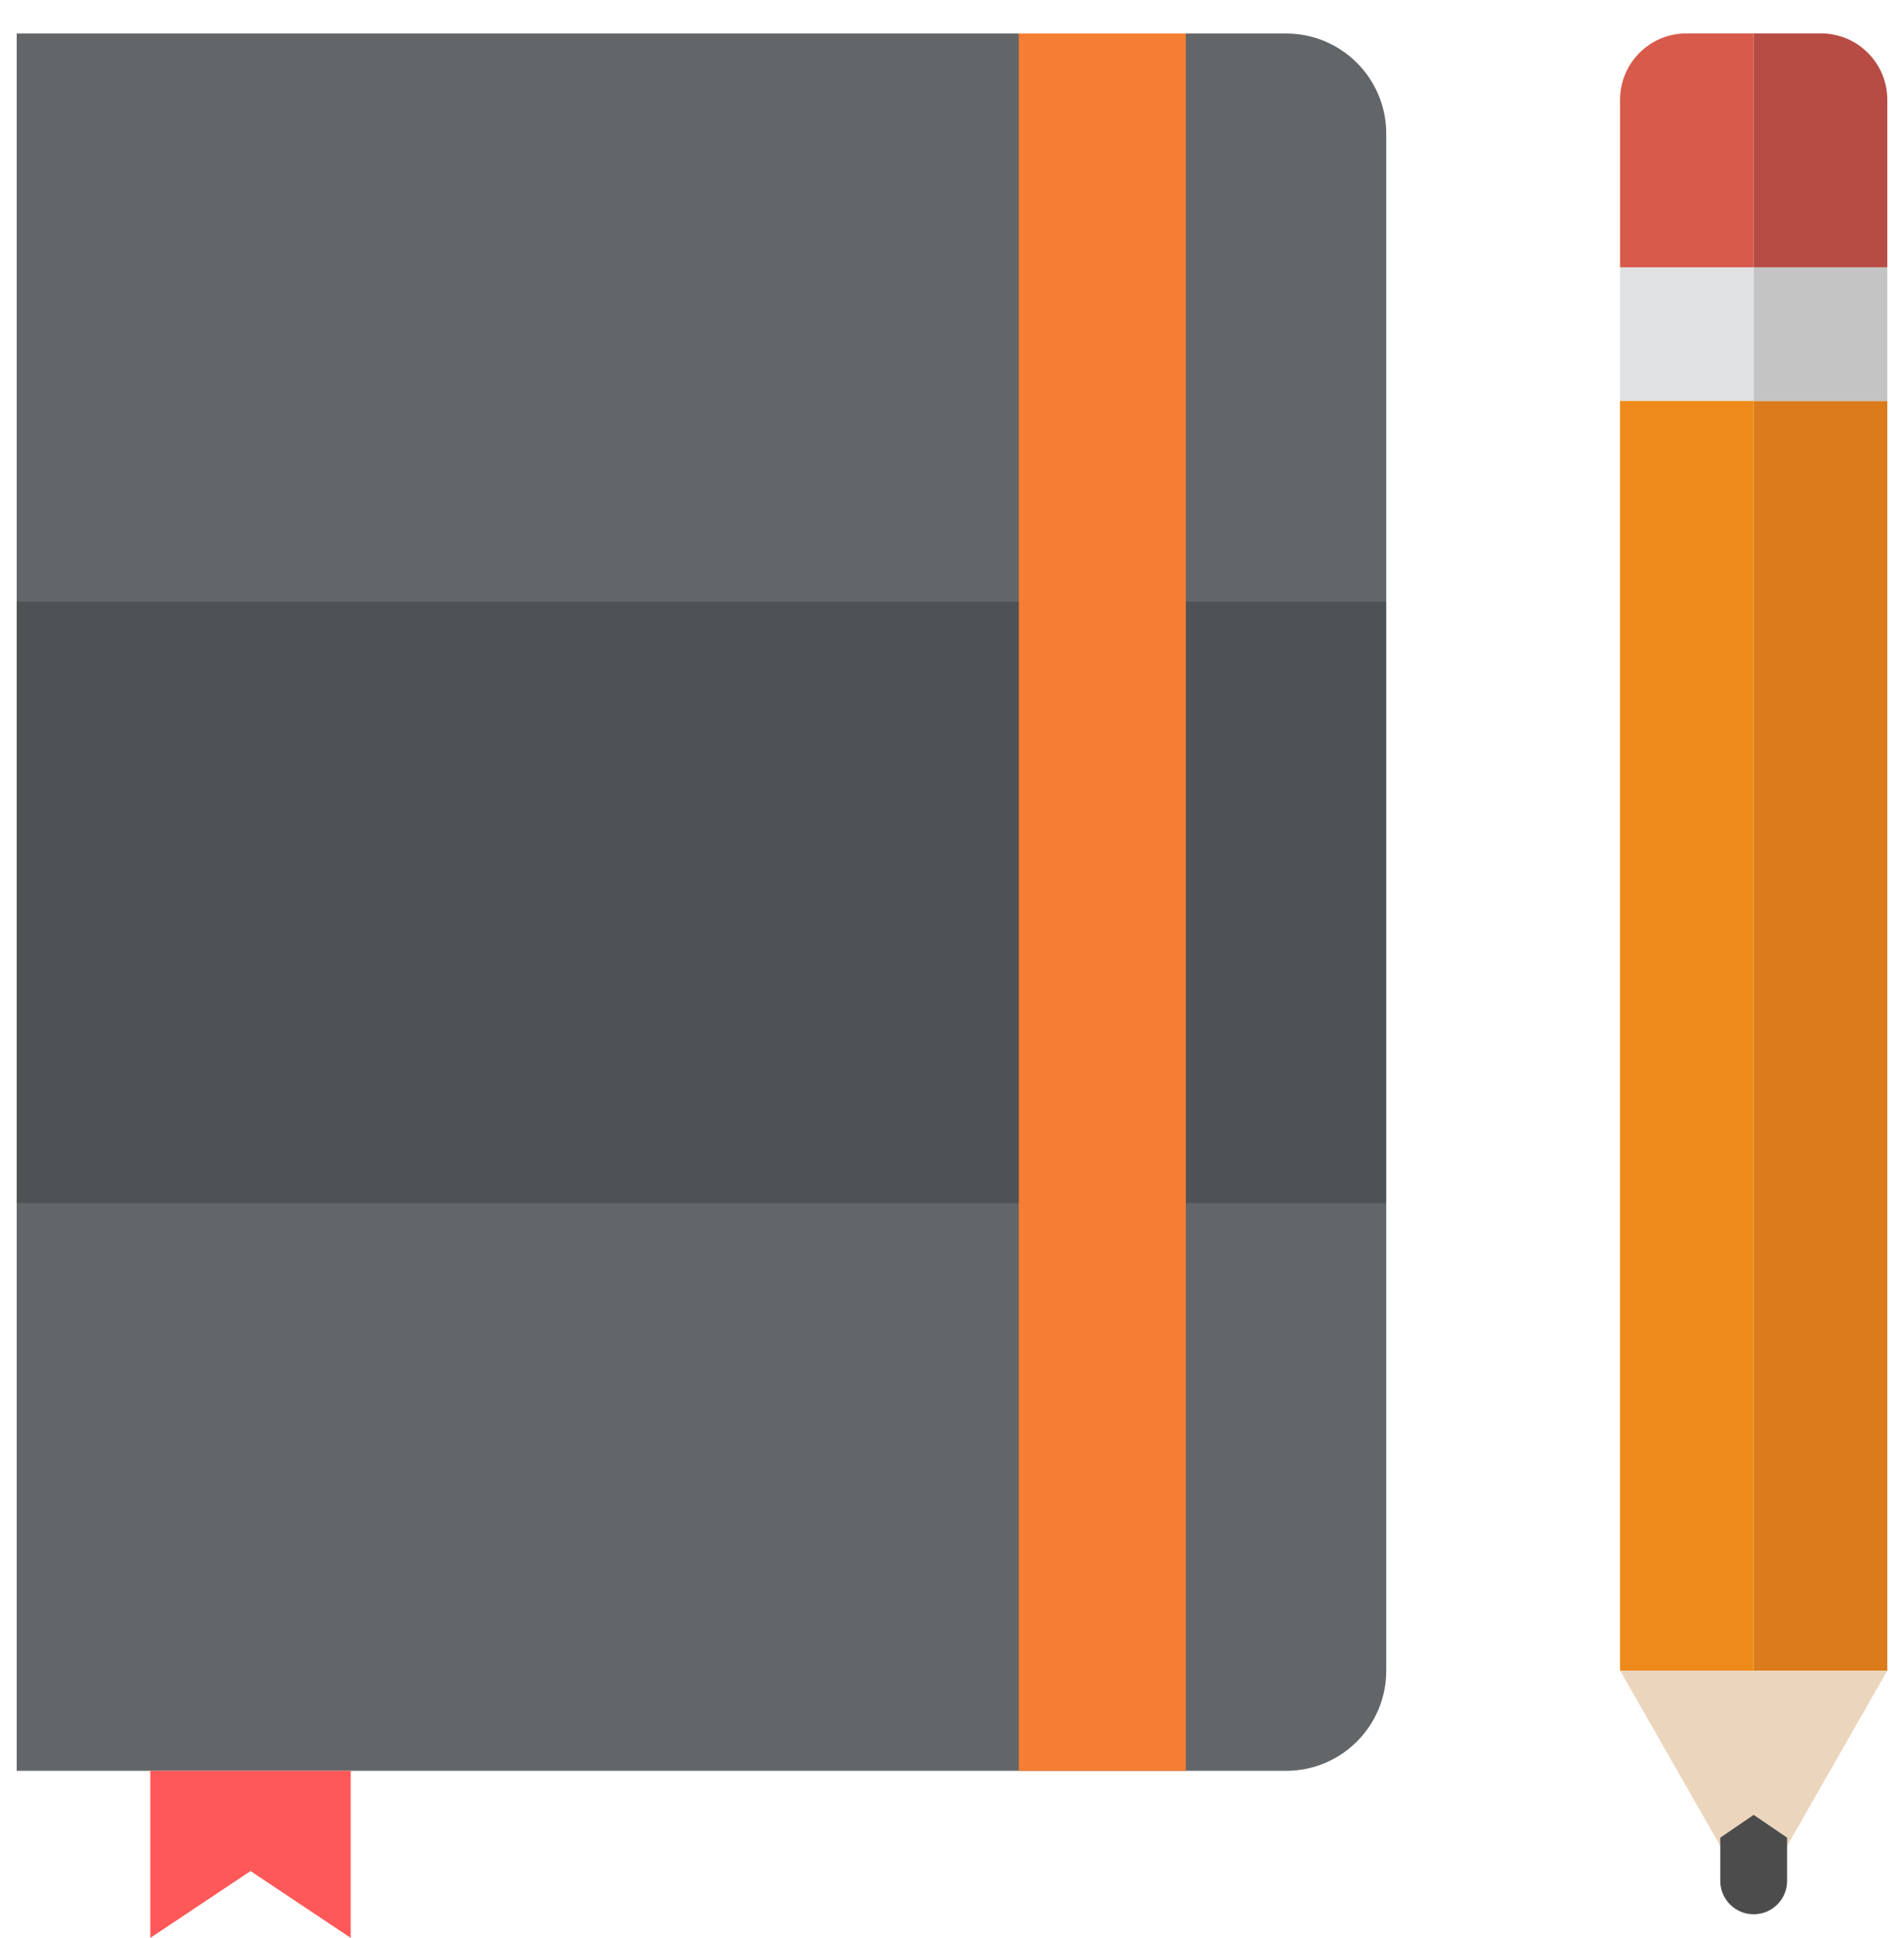
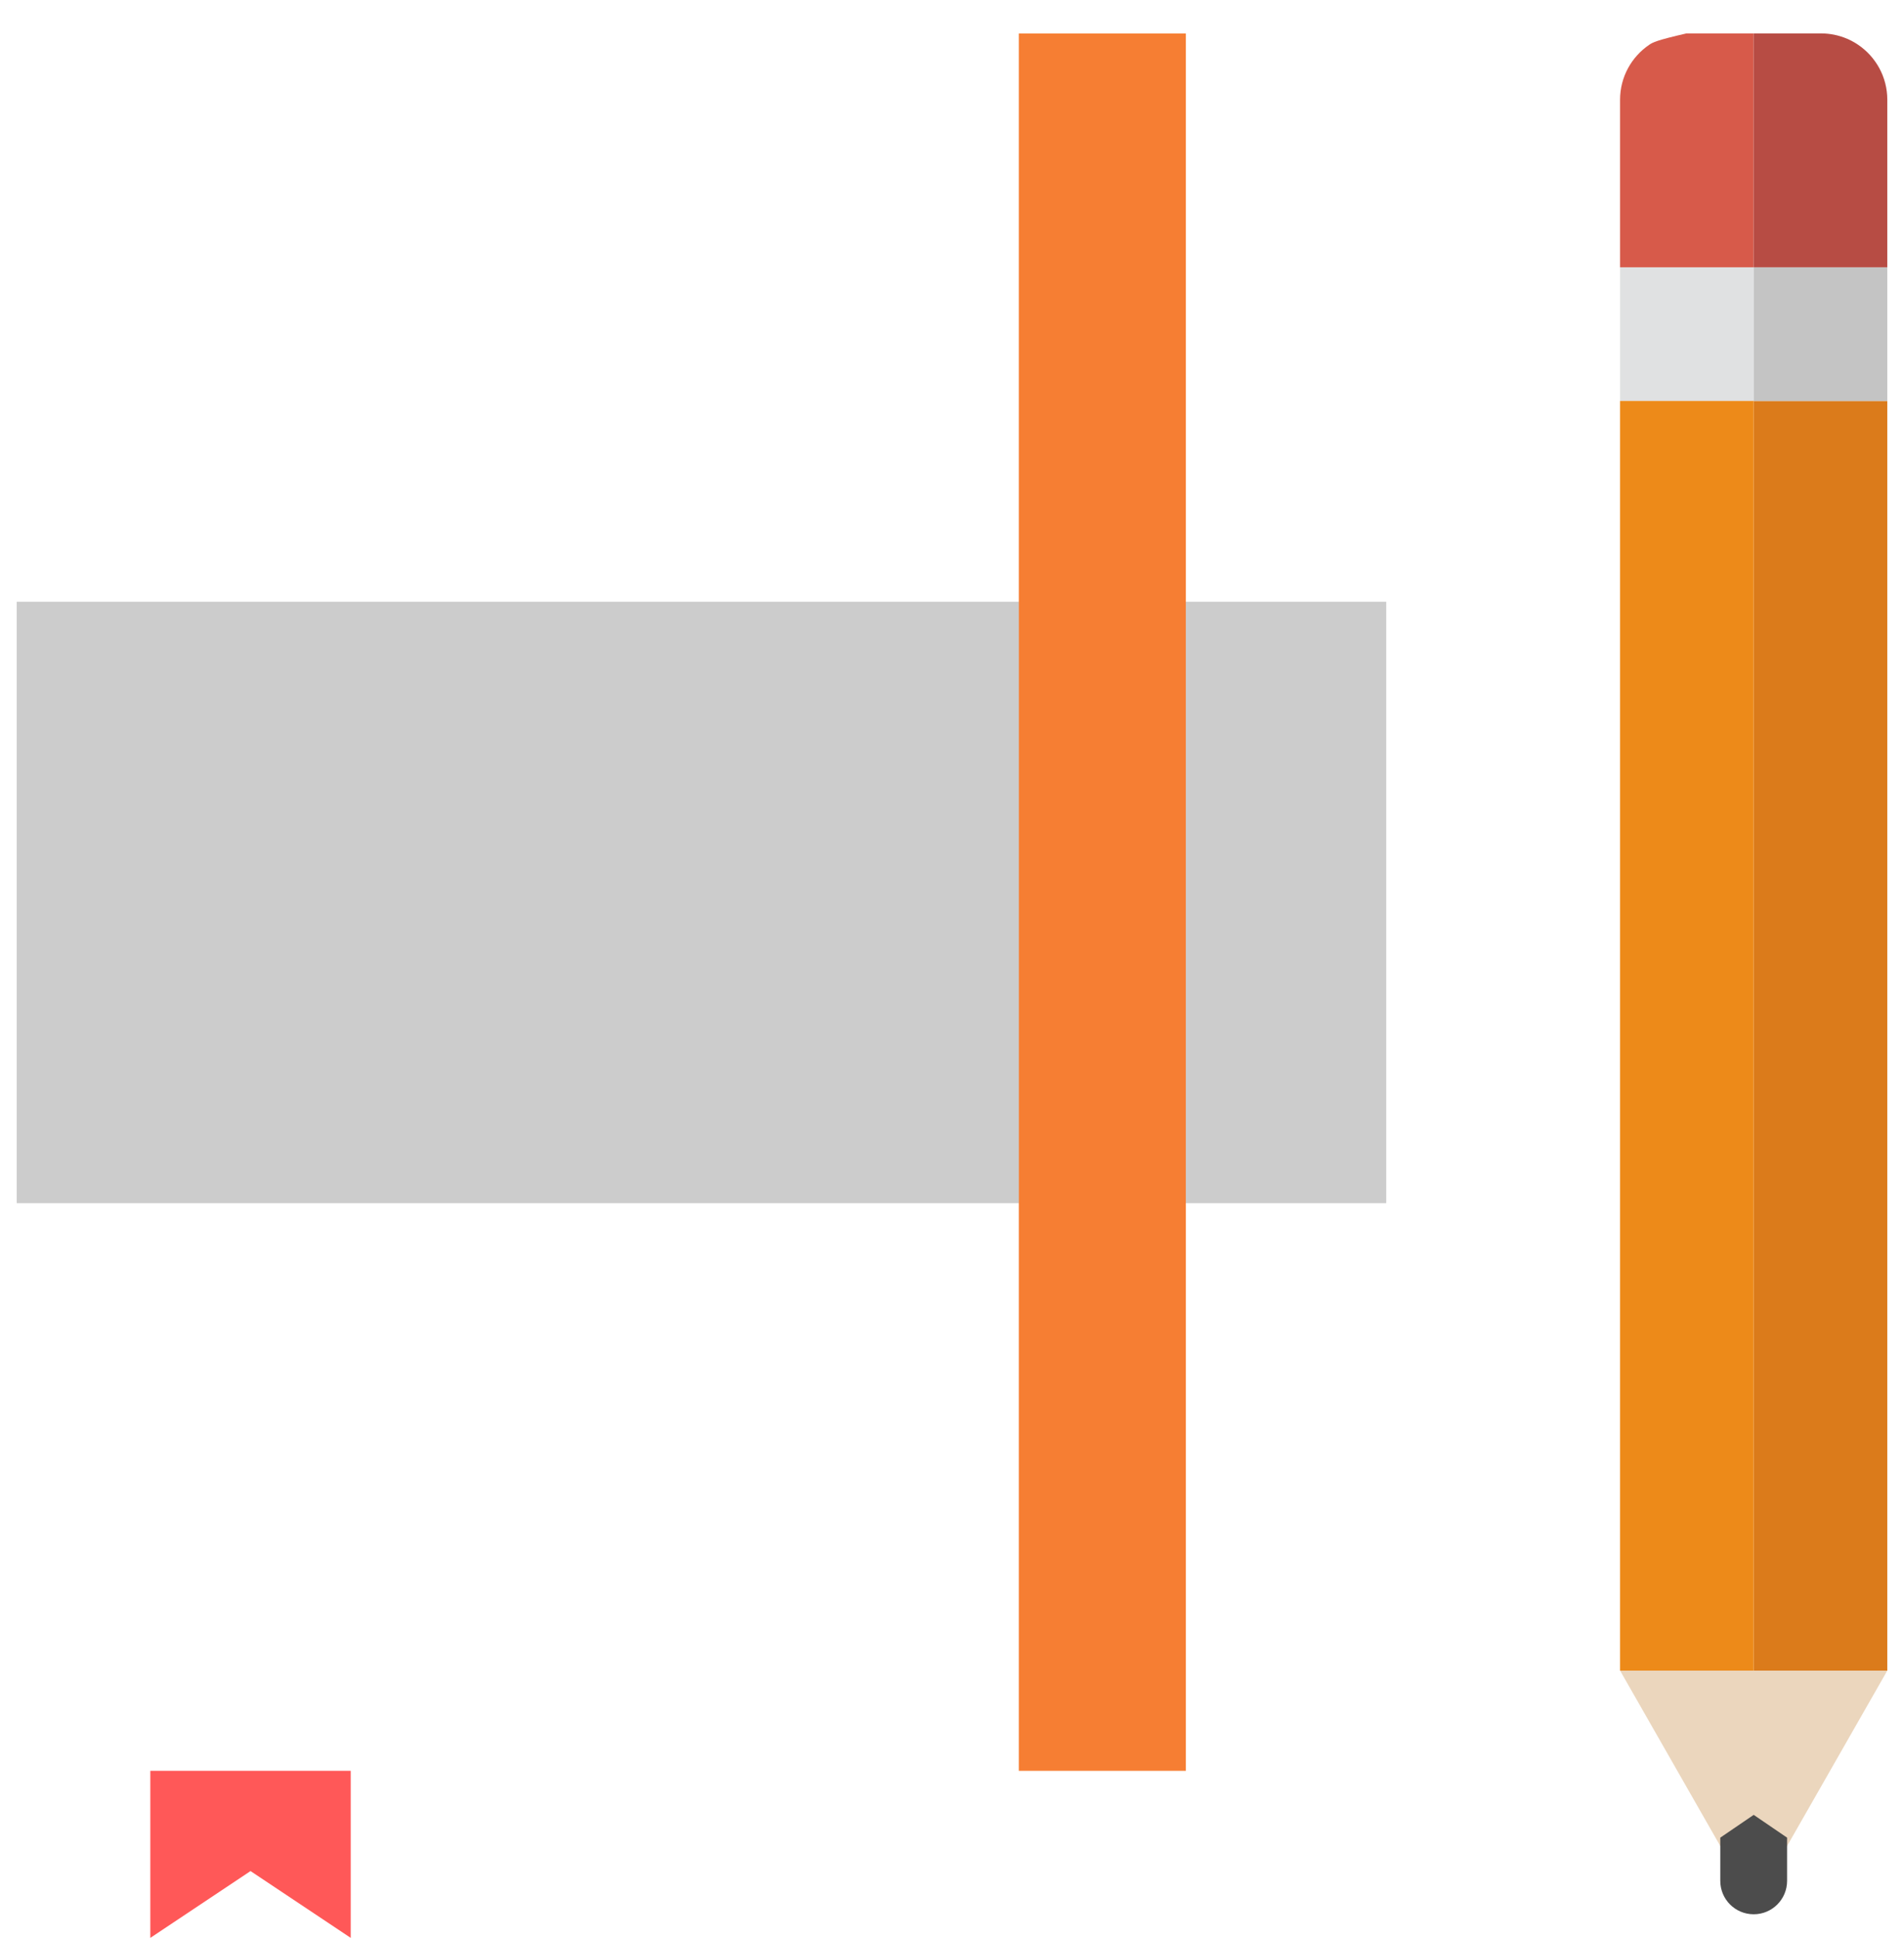
<svg xmlns="http://www.w3.org/2000/svg" width="57px" height="58px" viewBox="0 0 57 58" version="1.1">
  <title>148991 copy</title>
  <g id="Welcome" stroke="none" stroke-width="1" fill="none" fill-rule="evenodd">
    <g id="Projects" transform="translate(-54, -1406)" fill-rule="nonzero">
      <g id="148991-copy" transform="translate(54, 1406)">
-         <path d="M38.503,53 L0.5,53 L0.5,1.003 L38.503,1.003 C40.158,1.003 41.5,2.345 41.5,4 L41.5,50.003 C41.5,51.658 40.158,53 38.503,53 Z" id="Path" fill="#636669" />
        <rect id="Rectangle" fill="#F67E33" x="30.5" y="1.003" width="5" height="51.997" />
        <g id="Group" transform="translate(0, 18)" fill="#000000" fill-opacity="0.2">
          <rect id="Rectangle" x="0.5" y="0.01" width="30" height="18" />
          <rect id="Rectangle" x="35.5" y="0.01" width="6" height="18" />
        </g>
        <polygon id="Path" fill="#FF5858" points="10.5 58 7.5 56 4.5 58 4.5 53 10.5 53" />
        <rect id="Rectangle" fill="#E0E1E2" x="48.5" y="8" width="4" height="4" />
-         <path d="M52.5,1 L50.485,1 C50.211,1 49.95,1.056 49.712,1.156 C49.593,1.206 49.48,1.267 49.375,1.339 C48.847,1.696 48.5,2.3 48.5,2.985 L48.5,8 L52.5,8 L52.5,1 Z" id="Path" fill="#D75A4A" />
+         <path d="M52.5,1 L50.485,1 C49.593,1.206 49.48,1.267 49.375,1.339 C48.847,1.696 48.5,2.3 48.5,2.985 L48.5,8 L52.5,8 L52.5,1 Z" id="Path" fill="#D75A4A" />
        <path d="M54.515,1 L54.515,1 C54.789,1 55.05,1.056 55.288,1.156 C55.05,1.056 54.789,1 54.515,1 Z" id="Path" fill="#D75A4A" />
        <rect id="Rectangle" fill="#DB7B1B" x="52.5" y="12" width="4" height="38" />
        <rect id="Rectangle" fill="#C4C4C4" x="52.5" y="8" width="4" height="4" />
        <path d="M56.5,2.985 L56.5,2.985 C56.5,2.3 56.153,1.696 55.625,1.339 C56.153,1.696 56.5,2.3 56.5,2.985 Z" id="Path" fill="#D75A4A" />
        <path d="M56.5,8 L56.5,2.985 C56.5,2.3 56.153,1.696 55.625,1.339 C55.52,1.268 55.406,1.206 55.288,1.156 C55.05,1.056 54.789,1 54.515,1 L52.5,1 L52.5,8 L56.5,8 Z" id="Path" fill="#B74C44" />
        <polygon id="Path" fill="#EBD6BD" points="56.5 50 48.5 50 52.5 57" />
        <path d="M51.5,56.293 C51.5,56.846 51.947,57.293 52.5,57.293 C53.053,57.293 53.5,56.846 53.5,56.293 L53.5,55 L52.5,54.318 L51.5,55 L51.5,56.293 Z" id="Path" fill="#4C4C4C" />
        <rect id="Rectangle" fill="#ED8A19" x="48.5" y="12" width="4" height="38" />
      </g>
    </g>
  </g>
</svg>